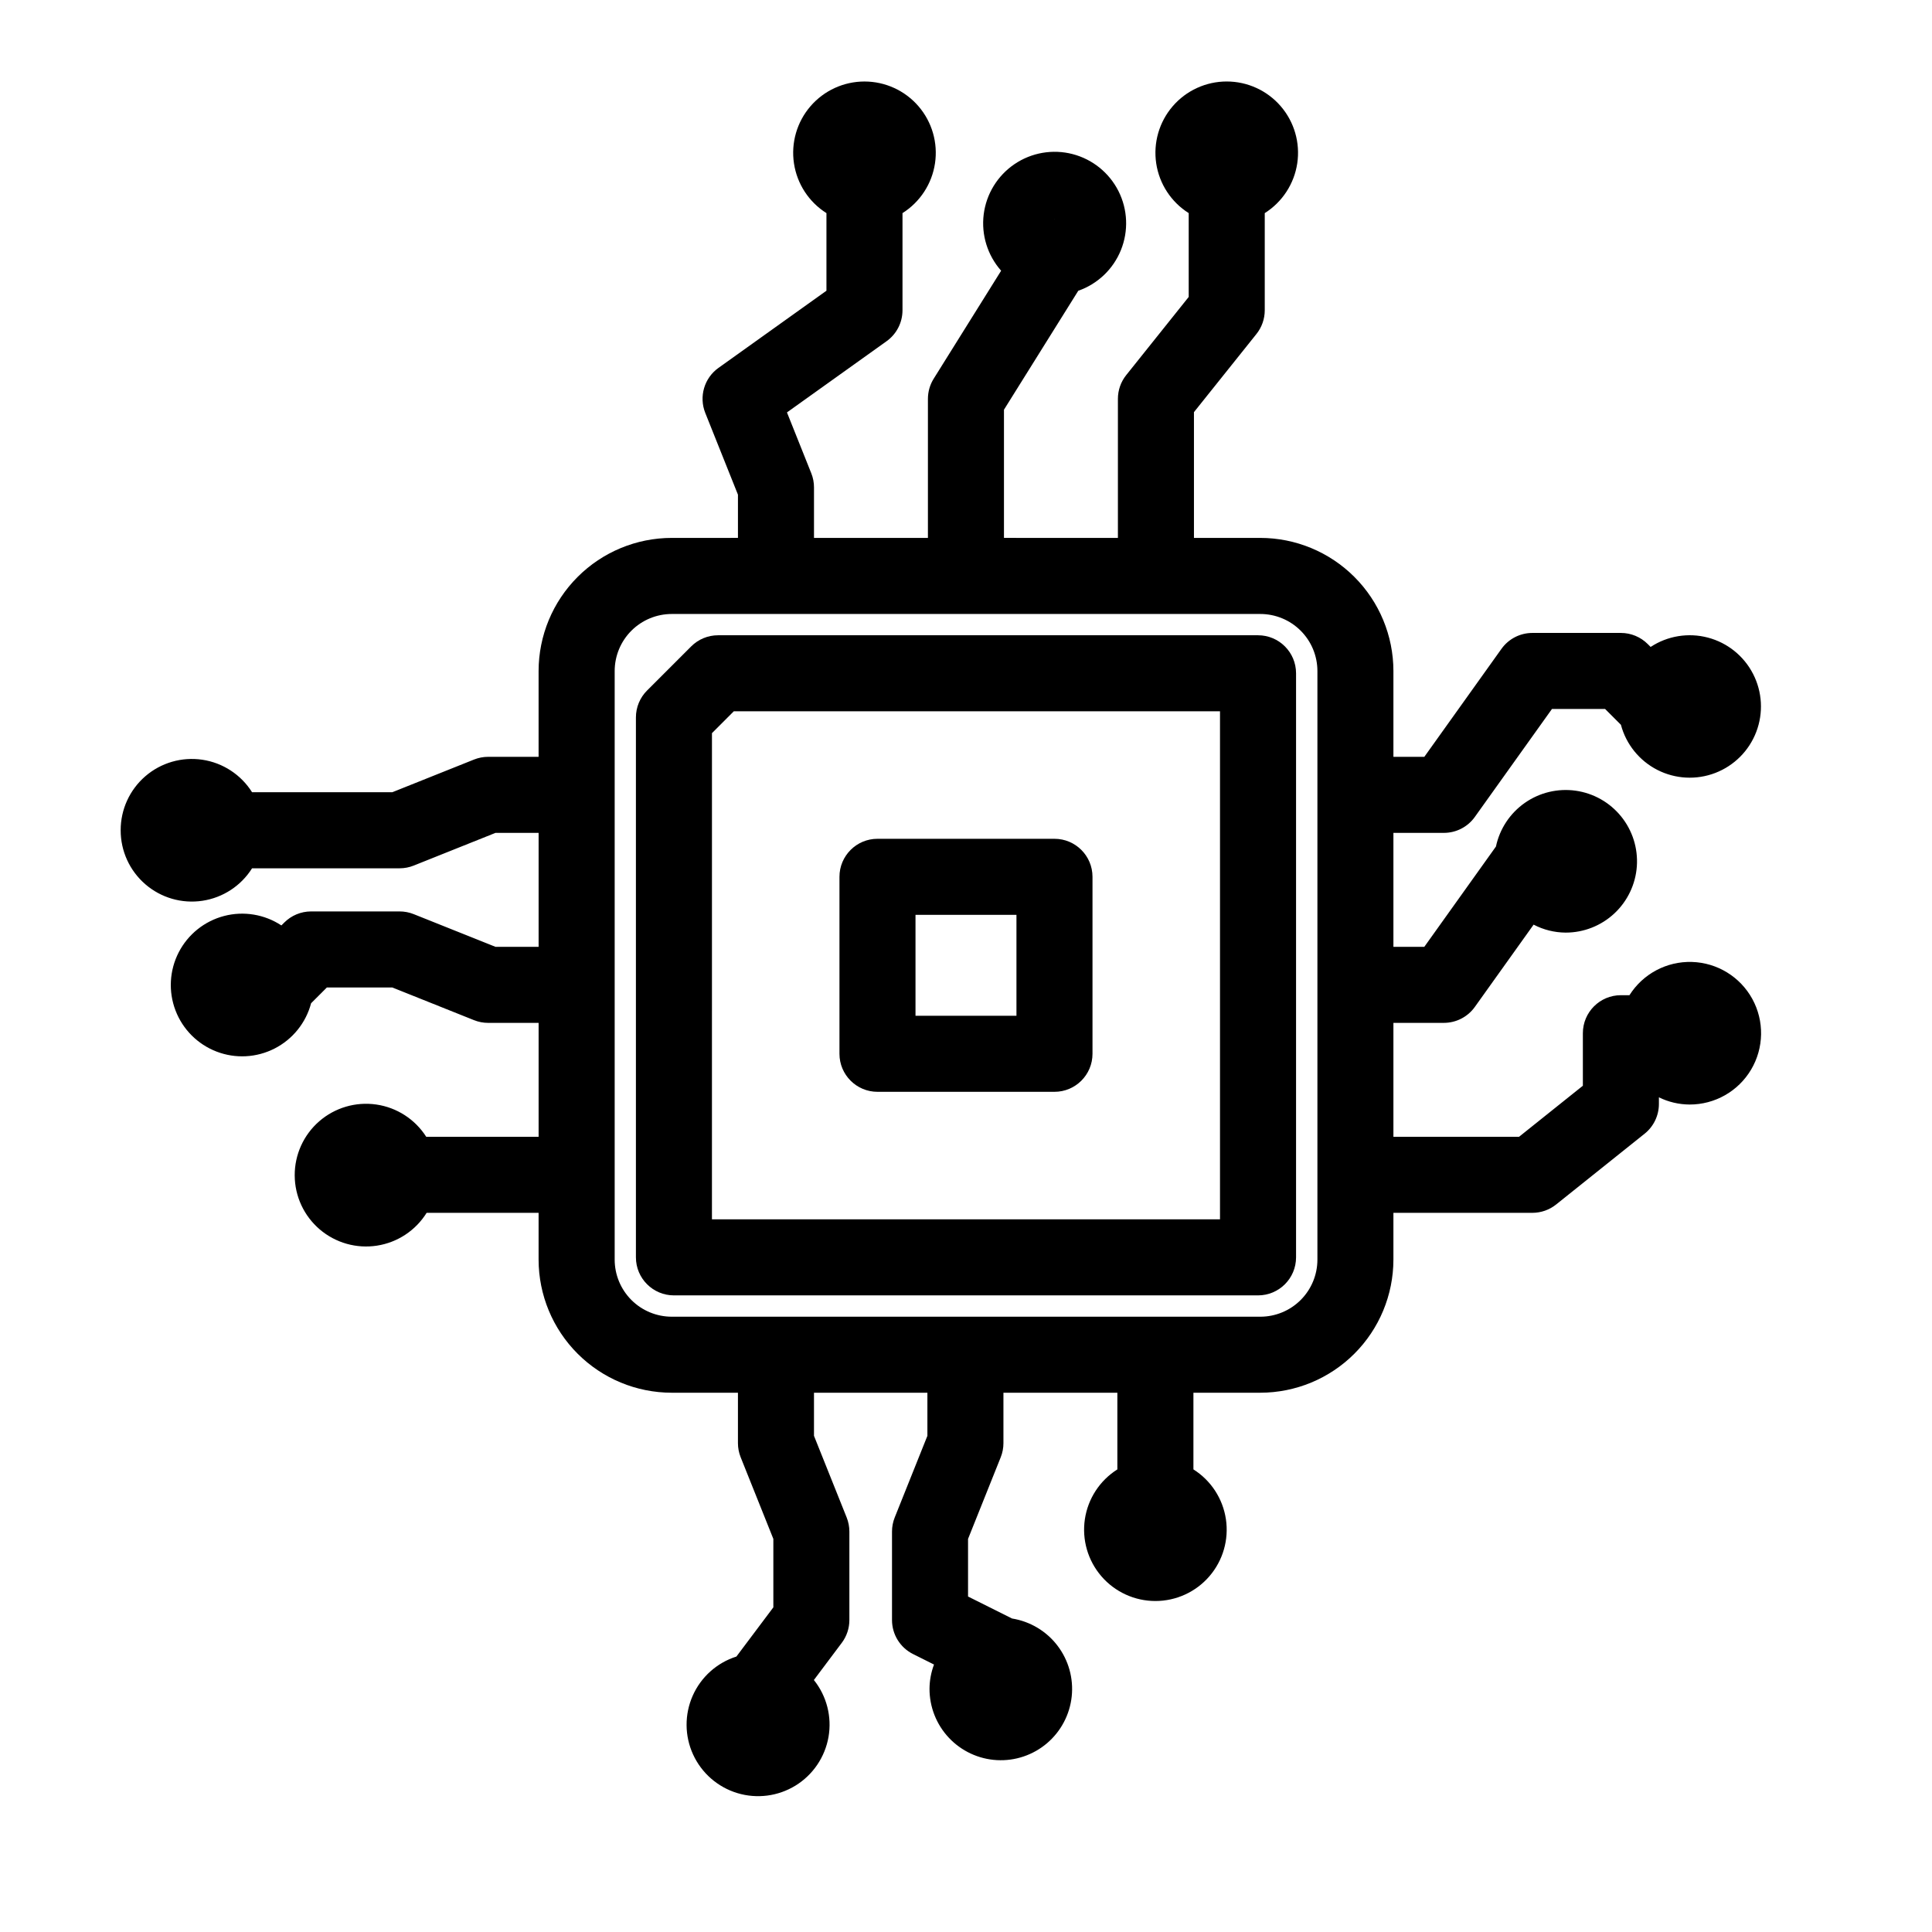
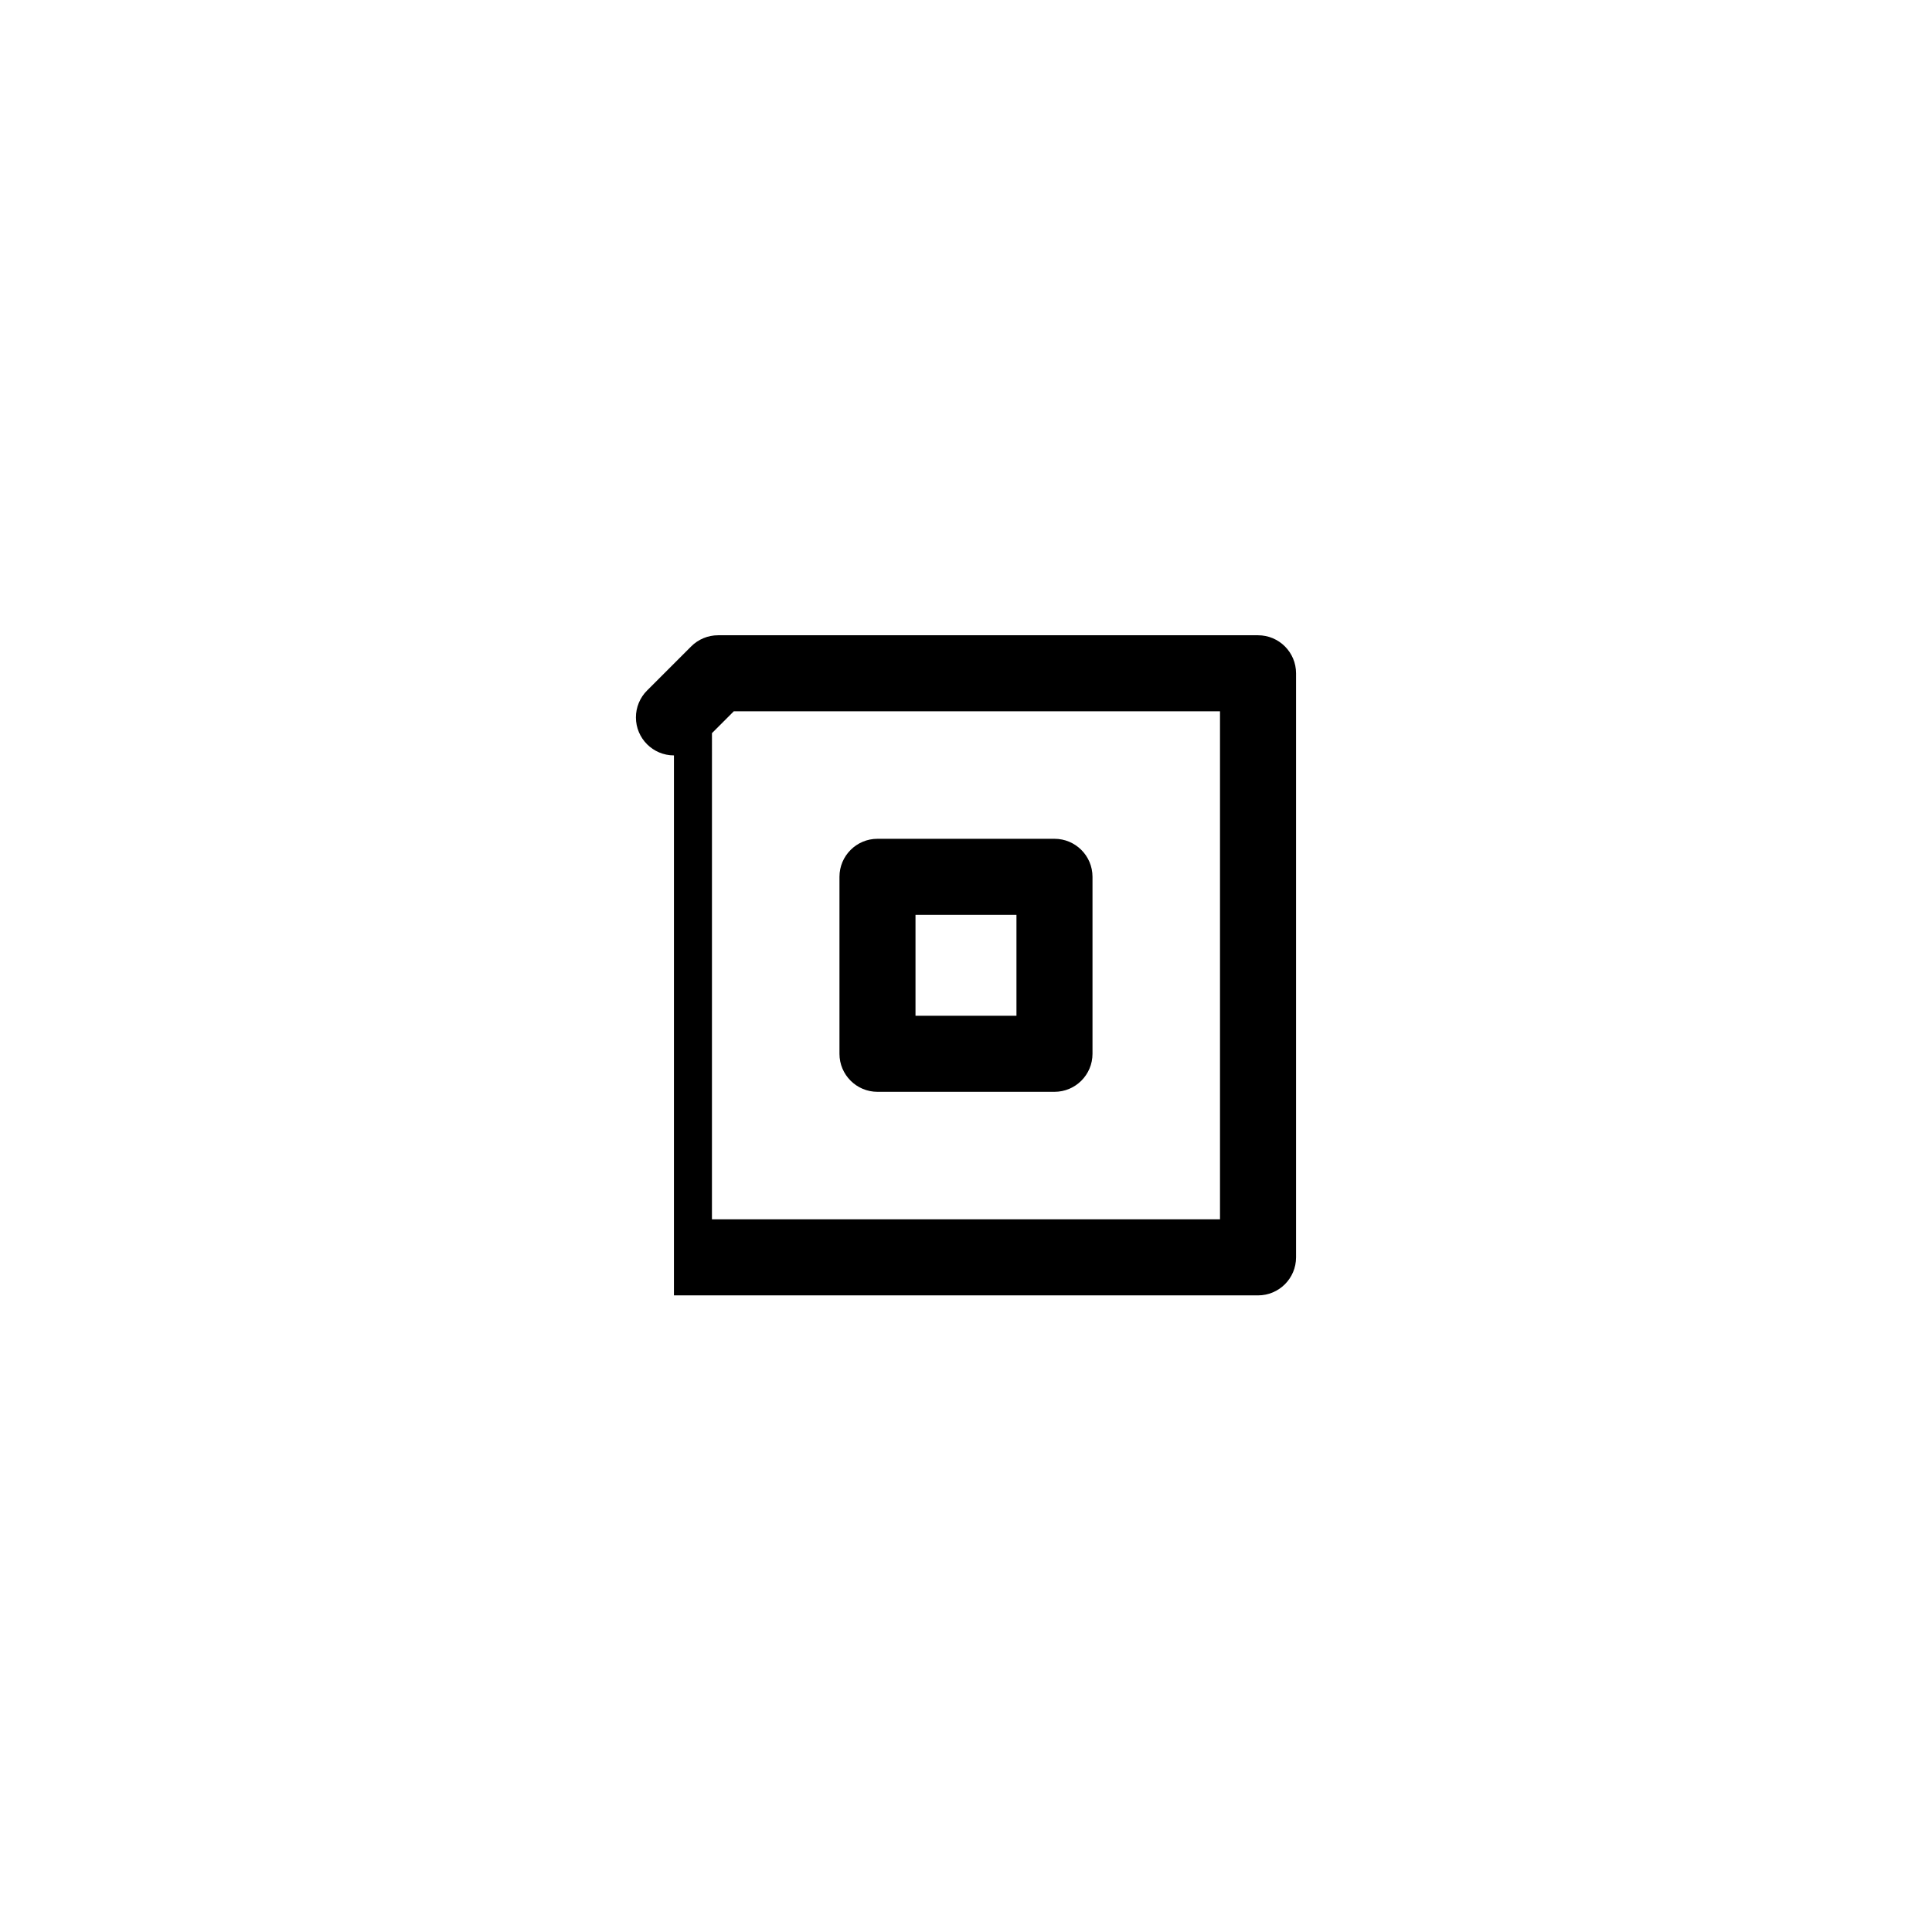
<svg xmlns="http://www.w3.org/2000/svg" fill="#000000" width="800px" height="800px" version="1.1" viewBox="144 144 512 512">
  <g>
-     <path d="m322.6 487.29h154.79c5.566 0 10.074-4.512 10.078-10.074v-154.79c-0.004-5.562-4.512-10.074-10.078-10.074h-143.1c-2.672 0-5.234 1.062-7.121 2.953l-11.691 11.691v-0.004c-1.891 1.891-2.953 4.453-2.953 7.125v143.1c0 5.562 4.512 10.074 10.078 10.074zm10.078-149 5.785-5.789h128.85v134.63h-134.64z" />
+     <path d="m322.6 487.29h154.79c5.566 0 10.074-4.512 10.078-10.074v-154.79c-0.004-5.562-4.512-10.074-10.078-10.074h-143.1c-2.672 0-5.234 1.062-7.121 2.953l-11.691 11.691v-0.004c-1.891 1.891-2.953 4.453-2.953 7.125c0 5.562 4.512 10.074 10.078 10.074zm10.078-149 5.785-5.789h128.85v134.63h-134.64z" />
    <path d="m423.45 366.29h-46.91c-5.562 0-10.074 4.512-10.074 10.074v46.906c0 5.562 4.512 10.074 10.074 10.074h46.91c5.562 0 10.074-4.512 10.074-10.074v-46.906c0-5.562-4.512-10.074-10.074-10.074zm-10.078 46.906-26.754-0.004v-26.75h26.754z" />
-     <path d="m175.98 364.03c-0.012 5.496 2.375 10.723 6.539 14.312 4.16 3.594 9.68 5.191 15.113 4.375 5.434-0.812 10.242-3.957 13.168-8.609h39.105c1.285 0 2.555-0.246 3.742-0.723l21.652-8.66h11.438v30.191h-11.438l-21.652-8.656c-1.191-0.477-2.461-0.723-3.742-0.723h-23.453c-2.672 0-5.234 1.062-7.125 2.953l-0.758 0.758c-4.481-2.953-10.008-3.863-15.199-2.5-5.195 1.363-9.562 4.871-12.016 9.645-2.453 4.777-2.762 10.371-0.844 15.387 1.914 5.012 5.871 8.977 10.883 10.902 5.012 1.926 10.605 1.629 15.383-0.816 4.781-2.445 8.297-6.805 9.668-11.996l4.18-4.18h17.336l21.652 8.66h0.004c1.188 0.477 2.461 0.723 3.742 0.723h13.379v30.191h-29.781c-2.957-4.644-7.789-7.769-13.238-8.555-5.449-0.789-10.969 0.836-15.125 4.449-4.152 3.613-6.523 8.859-6.492 14.363 0.027 5.504 2.453 10.723 6.644 14.293 4.191 3.57 9.727 5.141 15.168 4.293 5.441-0.844 10.242-4.019 13.148-8.691h29.672v12.41-0.004c0.012 9.352 3.731 18.316 10.344 24.926 6.609 6.613 15.574 10.332 24.926 10.34h17.559v13.363c0 1.281 0.246 2.551 0.723 3.742l8.66 21.633v18.137l-9.785 13.035v0.004c-5.176 1.645-9.395 5.426-11.59 10.391-2.195 4.965-2.156 10.633 0.105 15.566 2.266 4.934 6.535 8.656 11.73 10.23 5.195 1.574 10.812 0.844 15.434-2.004 4.621-2.852 7.797-7.543 8.727-12.891 0.926-5.348-0.484-10.84-3.879-15.074l7.387-9.844 0.004-0.004c1.309-1.742 2.016-3.867 2.016-6.047v-23.441c0-1.281-0.246-2.551-0.719-3.742l-8.66-21.633v-11.418h30.055v11.418l-8.66 21.637c-0.477 1.188-0.719 2.461-0.719 3.742v23.438c0 3.816 2.156 7.305 5.57 9.012l5.562 2.781c-0.77 2.047-1.172 4.211-1.191 6.394-0.016 4.844 1.824 9.508 5.148 13.031 3.32 3.523 7.867 5.637 12.703 5.906 4.836 0.266 9.59-1.332 13.281-4.469 3.688-3.137 6.035-7.57 6.551-12.383 0.516-4.816-0.836-9.645-3.777-13.492-2.941-3.848-7.25-6.418-12.031-7.184l-11.664-5.828v-15.266l8.66-21.637c0.477-1.191 0.719-2.461 0.719-3.742v-13.363h30.191v20.316l0.004 0.004c-4.656 2.934-7.797 7.746-8.613 13.184-0.812 5.441 0.781 10.965 4.371 15.133 3.59 4.168 8.816 6.562 14.316 6.562s10.727-2.394 14.316-6.562c3.59-4.168 5.184-9.691 4.371-15.133-0.816-5.438-3.957-10.25-8.609-13.184v-20.32h17.734-0.004c9.352-0.008 18.316-3.727 24.926-10.34 6.613-6.609 10.332-15.574 10.344-24.926v-12.406h36.828c2.289-0.004 4.508-0.781 6.293-2.211l23.453-18.762h0.004c2.387-1.914 3.777-4.809 3.781-7.867v-1.773c2.527 1.242 5.305 1.895 8.125 1.91 6.691 0.02 12.895-3.5 16.309-9.254 3.414-5.754 3.531-12.887 0.309-18.75-3.223-5.863-9.309-9.582-15.996-9.781s-12.984 3.152-16.551 8.812h-2.273c-5.566 0-10.074 4.512-10.074 10.074v13.918l-16.914 13.531h-33.293v-30.191h13.379-0.004c3.254-0.004 6.309-1.574 8.199-4.219l15.578-21.809v-0.004c2.625 1.371 5.539 2.094 8.496 2.113 4.785 0.004 9.395-1.809 12.895-5.07 3.5-3.266 5.633-7.734 5.969-12.508 0.332-4.773-1.156-9.492-4.168-13.211s-7.32-6.156-12.059-6.82c-4.742-0.664-9.555 0.492-13.473 3.238-3.918 2.75-6.648 6.879-7.641 11.562l-18.98 26.574h-8.191v-30.195h13.379-0.004c3.254 0 6.309-1.57 8.199-4.219l20.441-28.613h14.09l4.18 4.18h0.004c1.375 5.18 4.887 9.527 9.66 11.965 4.769 2.434 10.352 2.727 15.352 0.805s8.949-5.879 10.859-10.883c1.914-5.004 1.609-10.586-0.84-15.352-2.445-4.766-6.801-8.27-11.98-9.633-5.18-1.367-10.699-0.465-15.176 2.477l-0.758-0.758c-1.891-1.891-4.453-2.953-7.125-2.953h-23.449c-3.254 0-6.309 1.57-8.199 4.219l-20.441 28.613h-8.191v-22.75c-0.012-9.352-3.731-18.316-10.344-24.926-6.609-6.613-15.574-10.332-24.926-10.34h-17.59v-33.328l16.555-20.707c1.43-1.785 2.207-4.004 2.207-6.289v-25.75c4.652-2.934 7.797-7.75 8.613-13.188 0.812-5.441-0.781-10.965-4.371-15.133-3.59-4.168-8.82-6.562-14.32-6.562s-10.727 2.394-14.316 6.562c-3.59 4.168-5.184 9.695-4.371 15.133 0.816 5.441 3.961 10.254 8.613 13.188v22.215l-16.555 20.707c-1.43 1.785-2.207 4.004-2.207 6.293v36.859l-30.195-0.004v-33.969l19.691-31.523h0.004c5.144-1.805 9.262-5.734 11.301-10.789 2.043-5.055 1.809-10.742-0.645-15.613-2.453-4.867-6.883-8.445-12.156-9.816-5.277-1.371-10.887-0.402-15.398 2.656s-7.488 7.914-8.168 13.32c-0.676 5.41 1.008 10.848 4.621 14.93l-17.871 28.613v-0.004c-1 1.602-1.527 3.453-1.531 5.34v36.859h-30.191v-13.395c0-1.281-0.242-2.551-0.719-3.738l-6.445-16.125 26.402-18.871c2.644-1.891 4.215-4.945 4.215-8.199v-25.746c4.652-2.934 7.797-7.746 8.613-13.188 0.812-5.438-0.781-10.961-4.371-15.129-3.59-4.168-8.816-6.562-14.316-6.562s-10.727 2.394-14.316 6.562c-3.59 4.168-5.188 9.691-4.371 15.129 0.812 5.441 3.957 10.254 8.609 13.188v20.566l-28.617 20.453v-0.004c-3.773 2.699-5.219 7.629-3.496 11.938l8.66 21.664v11.453l-17.562 0.004c-9.352 0.008-18.316 3.727-24.926 10.34-6.613 6.609-10.332 15.574-10.344 24.926v22.754l-13.375-0.004c-1.281 0-2.551 0.246-3.742 0.723l-21.652 8.66h-37.164c-2.926-4.652-7.734-7.797-13.168-8.613-5.434-0.812-10.957 0.785-15.117 4.375-4.16 3.59-6.547 8.816-6.535 14.312zm31.02 41.004 0.004 0.02-0.004-0.012zm32.836 50.383 0.004 0.043-0.012-0.023zm320.33-83.133c0-0.023-0.004-0.043-0.004-0.066l0.016 0.043zm32.84-41.027 0.004-0.02 0.004 0.008zm-169.49-129.15-0.129-0.008 0.055-0.023c0.027 0 0.047 0.027 0.074 0.031zm-116.62 119.72c0.004-4.008 1.598-7.852 4.43-10.684 2.832-2.832 6.676-4.426 10.684-4.43h156c4.008 0.004 7.852 1.598 10.684 4.43 2.836 2.832 4.43 6.676 4.434 10.684v156c-0.004 4.008-1.598 7.848-4.434 10.684-2.832 2.832-6.676 4.426-10.684 4.43h-156c-4.008-0.004-7.852-1.598-10.684-4.43-2.832-2.836-4.426-6.676-4.43-10.684z" />
  </g>
</svg>